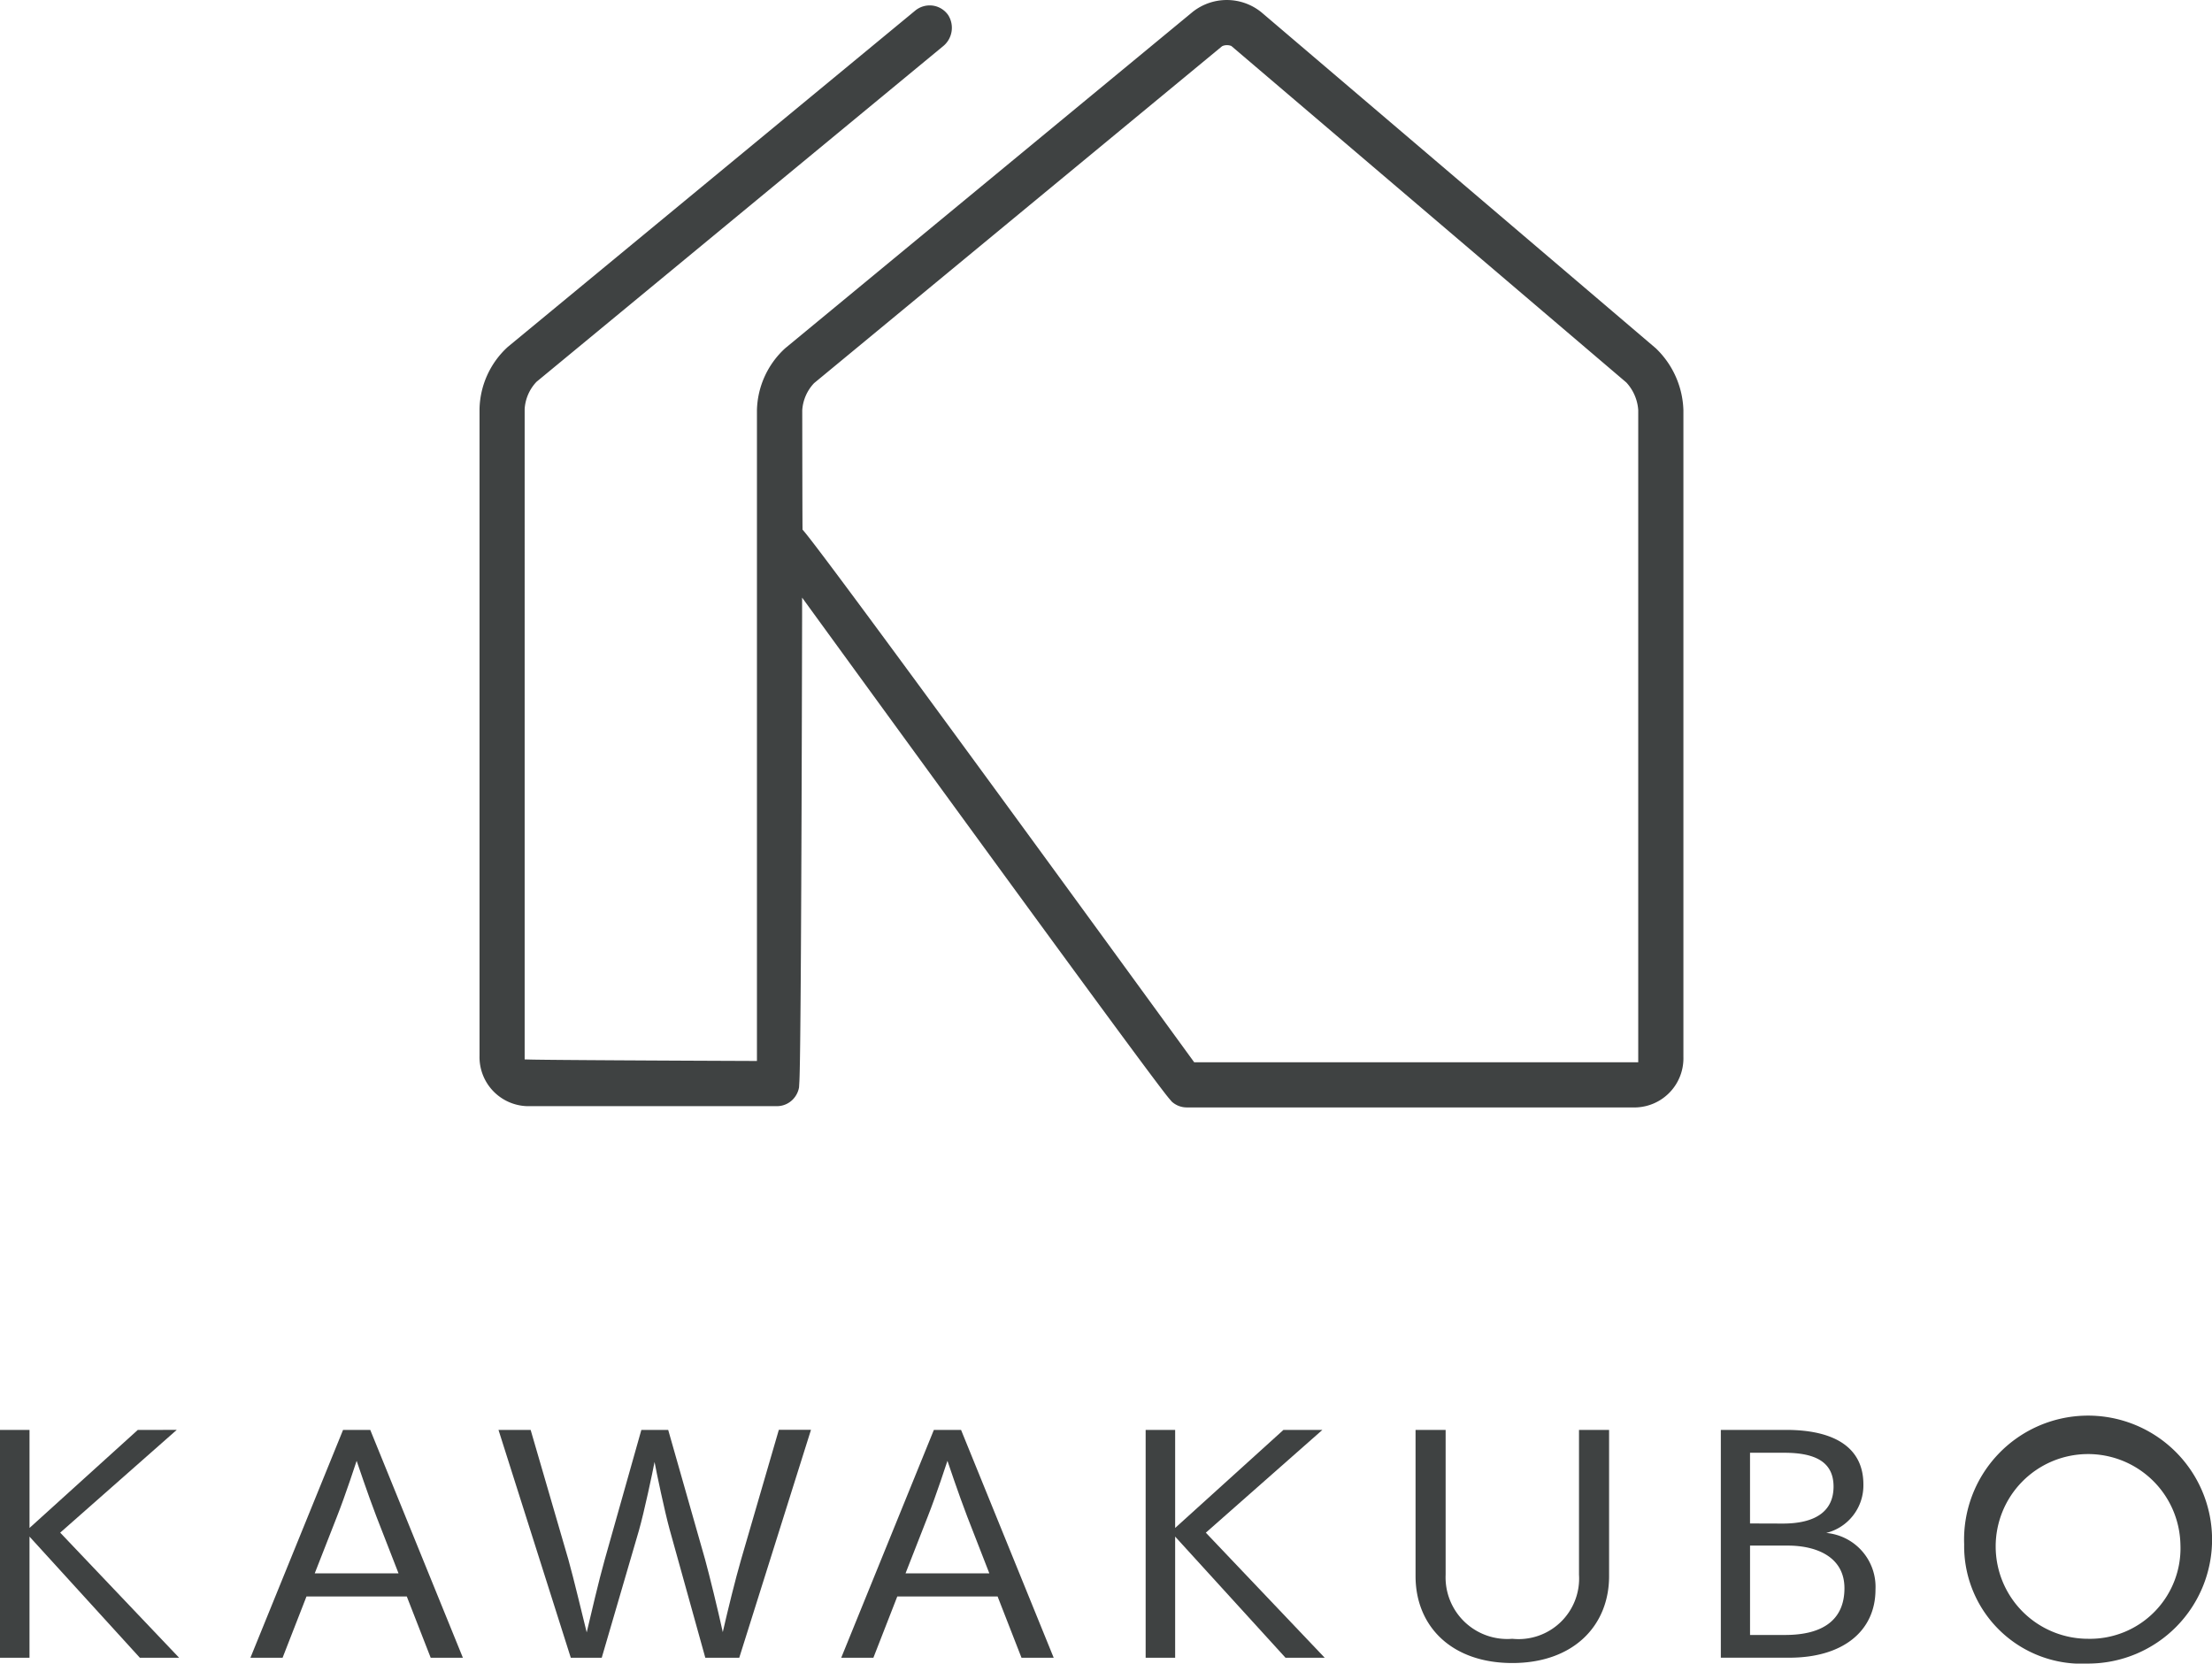
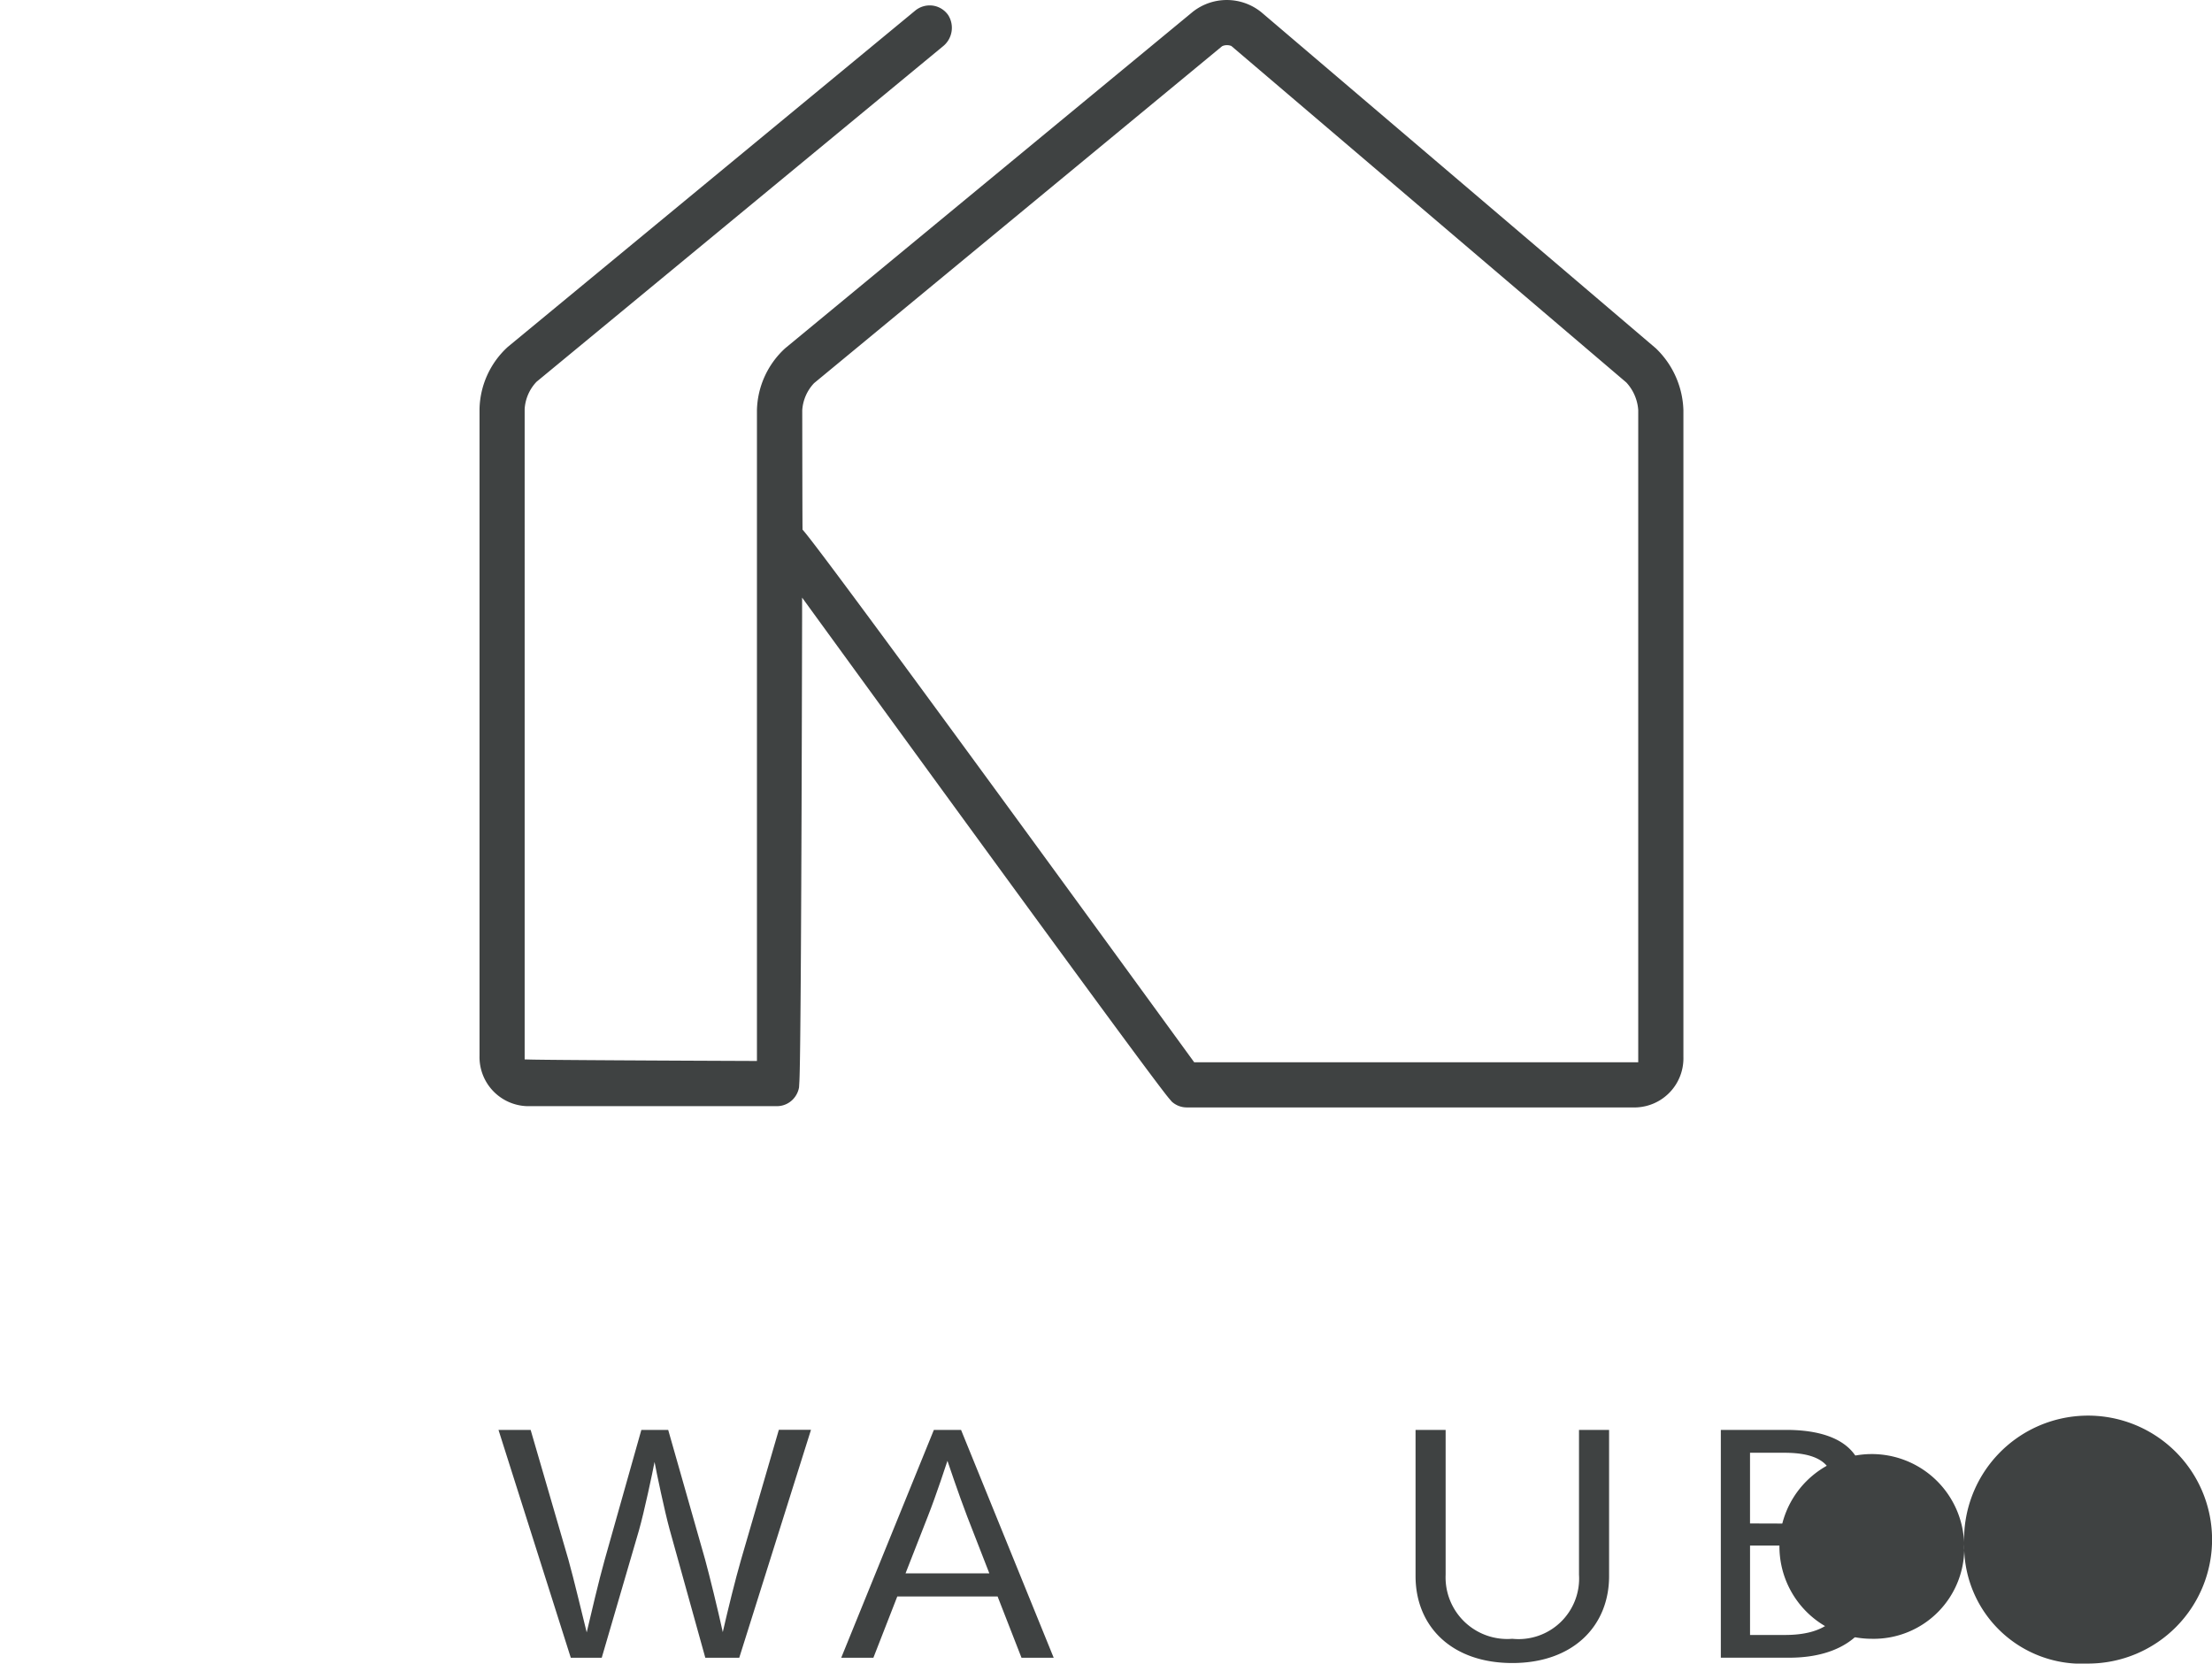
<svg xmlns="http://www.w3.org/2000/svg" width="122" height="91.769" viewBox="0 0 122 91.769">
  <defs>
    <clipPath id="a">
      <rect width="122" height="91.769" fill="none" />
    </clipPath>
  </defs>
-   <path d="M7.6,129.74l-5.972,5.408V129.74H0v12.567H1.627v-6.682l6.086,6.682H9.878l-6.558-6.9,6.428-5.669Z" transform="translate(0 -50.86)" fill="#3f4242" />
  <g clip-path="url(#a)">
-     <path d="M32.659,142.307l-1.318-3.38H25.809l-1.318,3.38H22.717l5.109-12.567h1.5l5.109,12.567Zm-2.994-7.789c-.472-1.229-1.09-3.073-1.09-3.073s-.618,1.9-1.09,3.088l-1.221,3.118h4.621Z" transform="translate(-8.905 -50.86)" fill="#3f4242" />
    <path d="M56.627,142.307l-1.969-7.082c-.277-1.014-.716-3.1-.83-3.718-.114.6-.57,2.751-.862,3.779l-2.051,7.021H49.208L45.221,129.74h1.773l2.083,7.159c.325,1.168.716,2.842,1.009,4.01.212-.891.667-2.858.993-4.01L53.1,129.74h1.481l2.034,7.144c.244.891.7,2.751.976,4.01.277-1.214.7-2.934,1.009-4l2.083-7.159h1.773L58.5,142.307Z" transform="translate(-17.727 -50.86)" fill="#3f4242" />
    <path d="M86.255,142.307l-1.318-3.38H79.405l-1.318,3.38H76.313l5.109-12.567h1.5l5.109,12.567Zm-2.994-7.789c-.472-1.229-1.09-3.073-1.09-3.073s-.619,1.9-1.091,3.088l-1.22,3.118h4.621Z" transform="translate(-29.916 -50.86)" fill="#3f4242" />
-     <path d="M111.642,142.307l-6.086-6.682v6.682h-1.627V129.74h1.627v5.408l5.972-5.408h2.148l-6.428,5.669,6.558,6.9Z" transform="translate(-40.742 -50.86)" fill="#3f4242" />
    <path d="M137.428,129.74h1.659v8.066c0,2.749-1.984,4.793-5.337,4.793-3.368,0-5.337-2.043-5.337-4.793V129.74h1.659v7.989a3.4,3.4,0,0,0,3.678,3.533,3.34,3.34,0,0,0,3.678-3.533Z" transform="translate(-50.34 -50.86)" fill="#3f4242" />
    <path d="M156.107,142.306V129.739h3.6c2.522,0,4.263.876,4.263,3.011a2.7,2.7,0,0,1-2.05,2.673,2.986,2.986,0,0,1,2.717,3.119c0,2.319-1.823,3.763-4.751,3.763Zm3.417-7.4c1.758,0,2.8-.645,2.8-2.043S161.249,131,159.605,131h-1.888v3.9Zm.13,6.145c2.115,0,3.271-.86,3.271-2.58s-1.53-2.35-3.124-2.35h-2.083v4.931Z" transform="translate(-61.197 -50.86)" fill="#3f4242" />
-     <path d="M178.182,135.877a6.839,6.839,0,1,1,6.834,6.575,6.485,6.485,0,0,1-6.834-6.575m11.927,0a5.095,5.095,0,1,0-5.094,5.208,4.994,4.994,0,0,0,5.094-5.208" transform="translate(-69.851 -50.683)" fill="#3f4242" />
+     <path d="M178.182,135.877a6.839,6.839,0,1,1,6.834,6.575,6.485,6.485,0,0,1-6.834-6.575a5.095,5.095,0,1,0-5.094,5.208,4.994,4.994,0,0,0,5.094-5.208" transform="translate(-69.851 -50.683)" fill="#3f4242" />
    <path d="M108.368,19.206,86.634.687a3.028,3.028,0,0,0-3.8-.032L60.358,19.211A4.78,4.78,0,0,0,58.8,22.626v35.9l-.374,0c-4.265-.016-11-.05-12.073-.076l-.364-.009V22.554a2.4,2.4,0,0,1,.652-1.491L69.04,2.571A1.311,1.311,0,0,0,69.353.84a1.243,1.243,0,0,0-.858-.531,1.262,1.262,0,0,0-.963.274L45.056,19.139A4.776,4.776,0,0,0,43.5,22.554v35.68a2.709,2.709,0,0,0,2.619,2.786H59.9a1.221,1.221,0,0,0,.872-.362,1.27,1.27,0,0,0,.35-.672l.016-.278c.065-.883.118-9.736.153-25.6l0-1.142.671.924C74.113,50.6,80.88,59.842,81.535,60.6l.148.173a1.229,1.229,0,0,0,.823.317H107.28a2.709,2.709,0,0,0,2.618-2.786V22.626a4.932,4.932,0,0,0-1.53-3.421M107.407,58.6H82.917l-.111-.153C69.755,40.511,62.351,30.438,61.4,29.315l-.086-.1,0-.134c-.007-.411-.012-4.249-.015-6.453a2.4,2.4,0,0,1,.653-1.493l22.5-18.583L84.5,2.53a.657.657,0,0,1,.39-.018l.072.022L106.751,21.1a2.5,2.5,0,0,1,.656,1.524Z" transform="translate(-17.052 0)" fill="#3f4242" />
  </g>
</svg>